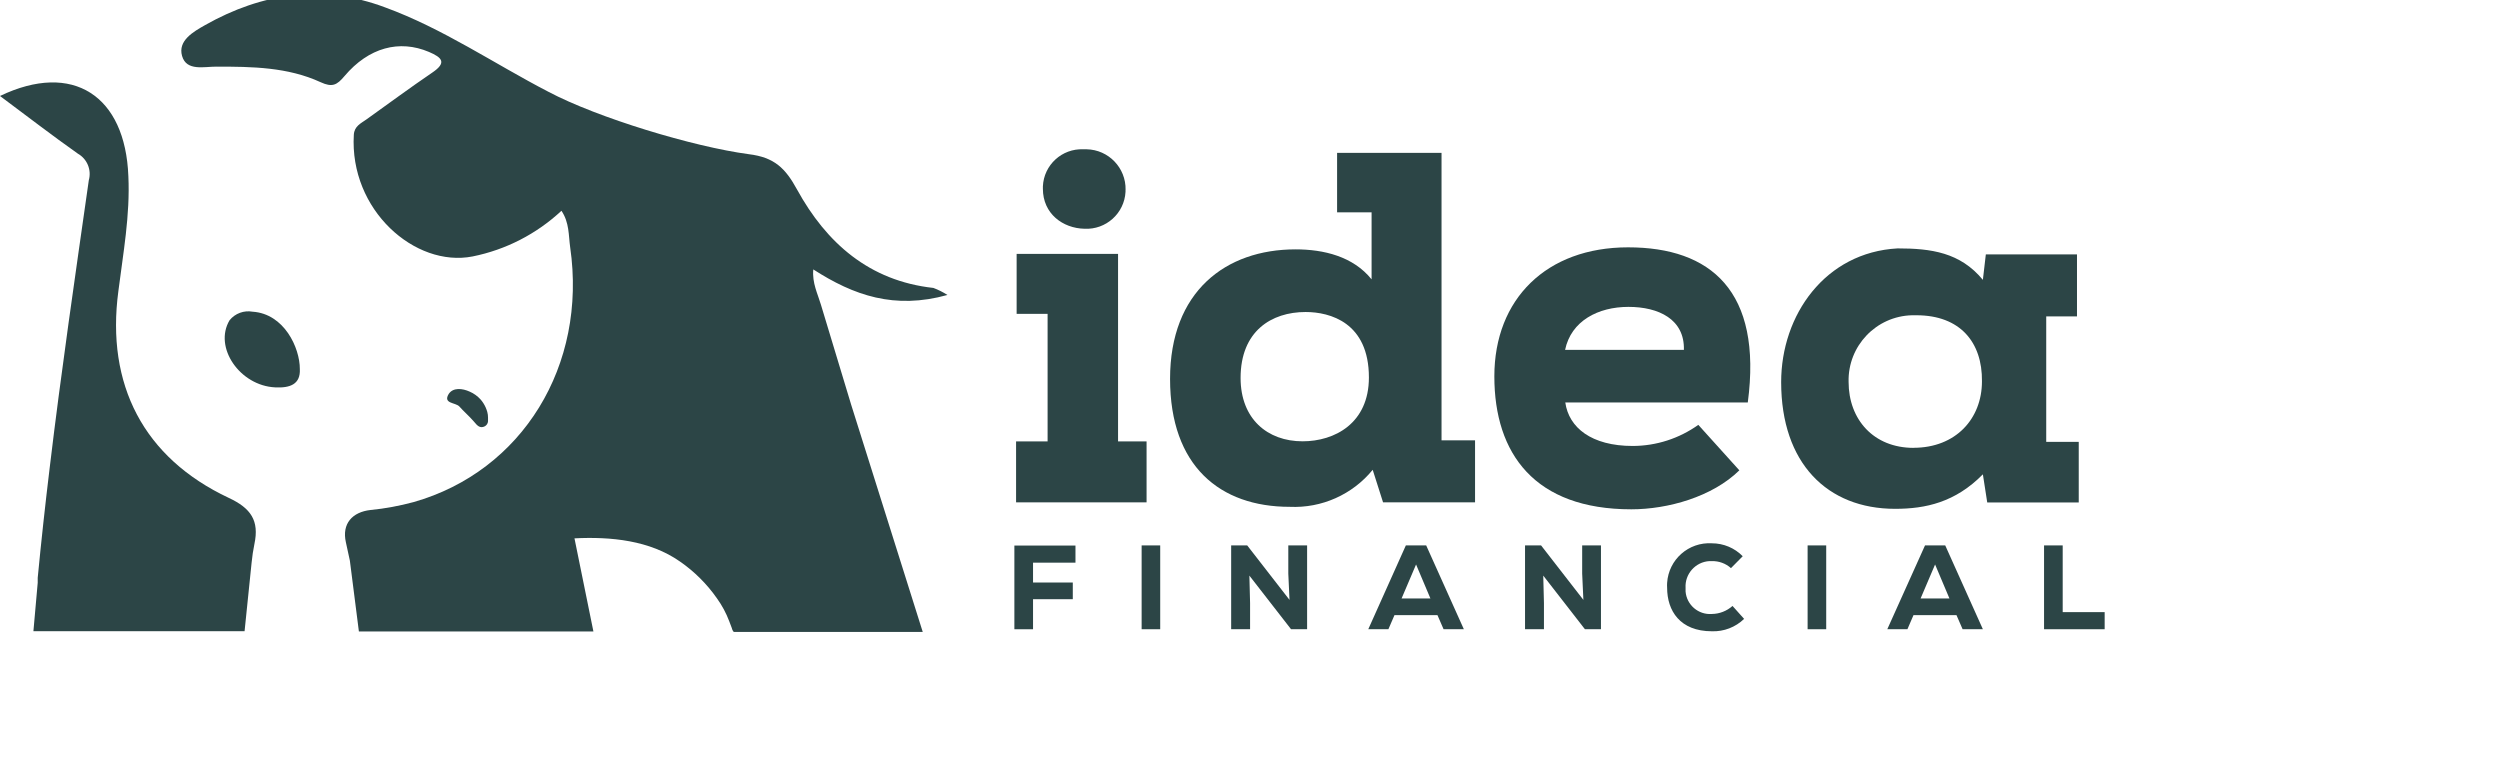
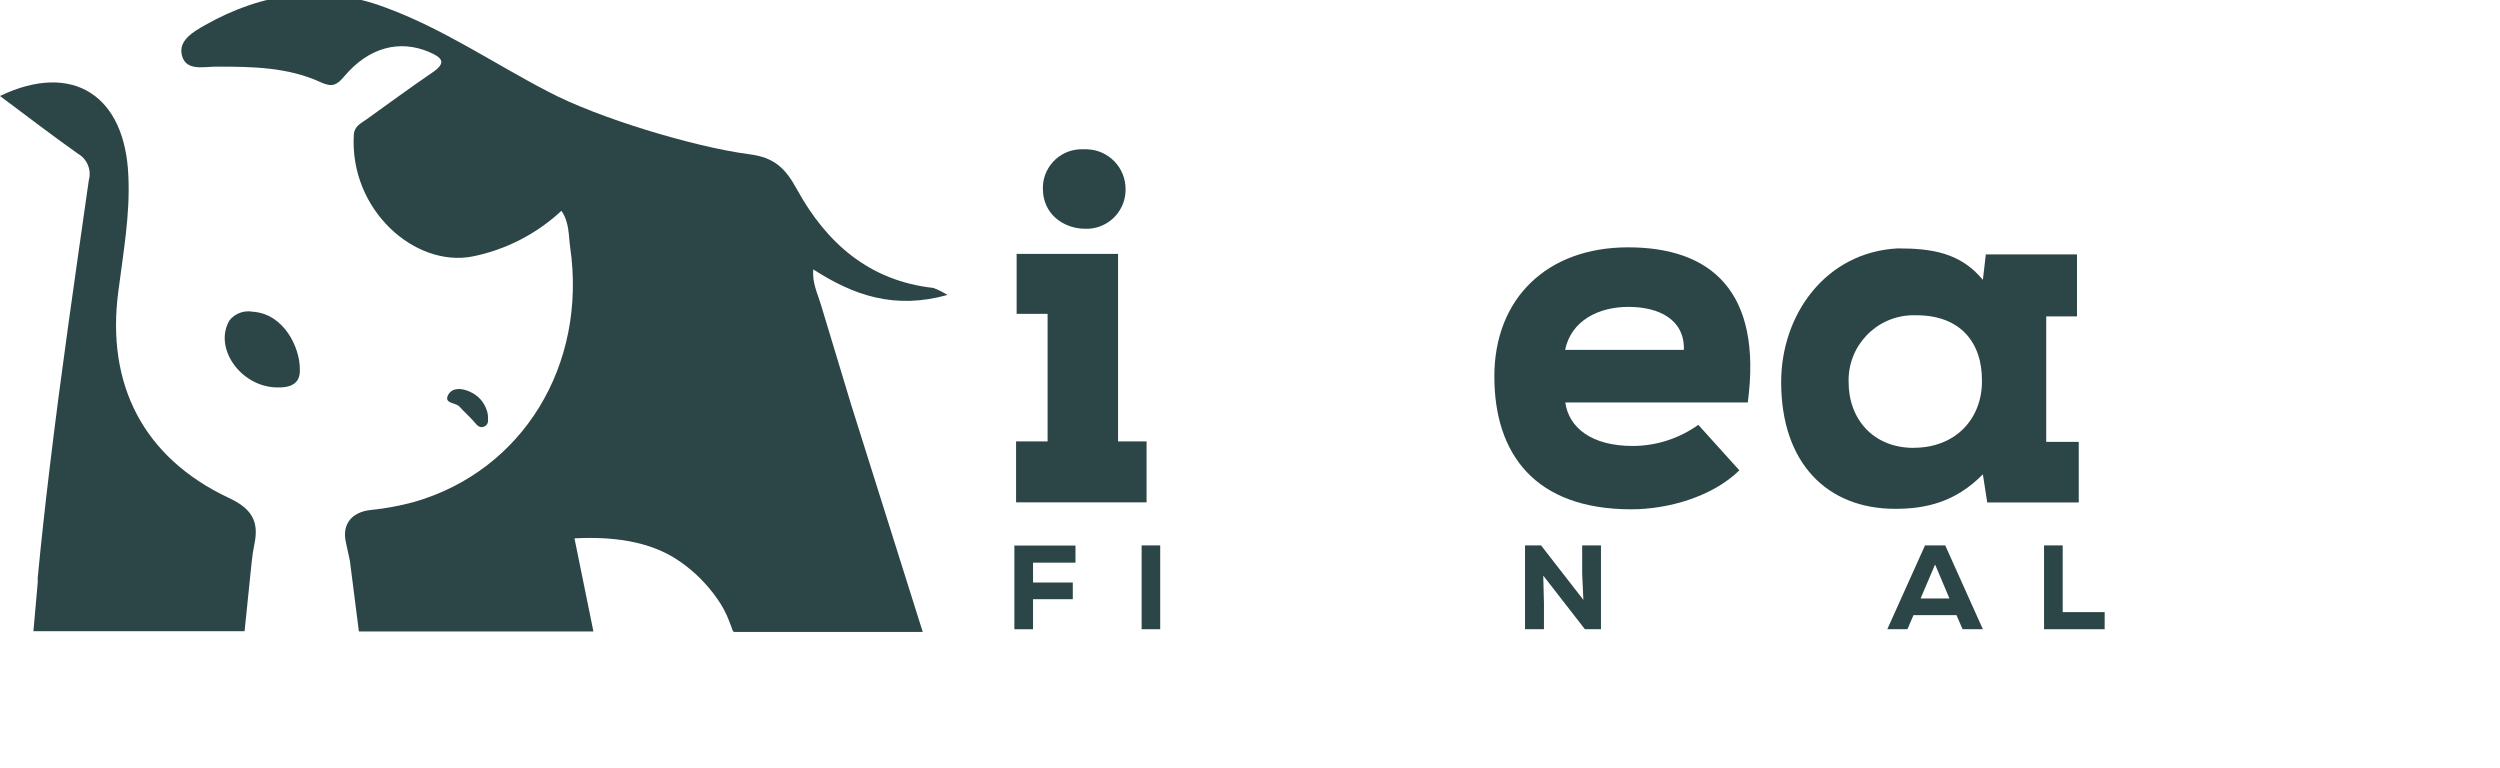
<svg xmlns="http://www.w3.org/2000/svg" width="153" height="47" viewBox="0 0 153 47" fill="none">
  <g clip-path="url(#clip0_17_799)">
    <path d="M71.005 33.379H69.868V38.509H71.005V33.379Z" fill="#2C4546" />
-     <path d="M79.995 38.509V33.379H78.844V35.102L78.918 36.713L76.329 33.379H75.347V38.509H76.505V36.911L76.462 35.227L79.012 38.509H79.995Z" fill="#2C4546" />
    <path d="M68.886 11.617C68.912 10.273 67.844 9.162 66.5 9.136C66.435 9.136 66.366 9.136 66.302 9.136C64.992 9.08 63.885 10.092 63.825 11.402C63.825 11.454 63.825 11.501 63.825 11.553C63.825 13.082 65.048 13.969 66.362 13.999C67.684 14.072 68.813 13.056 68.882 11.738C68.882 11.695 68.882 11.656 68.882 11.613L68.886 11.617Z" fill="#2C4546" />
-     <path d="M79.288 15.261C75.007 15.261 71.608 17.846 71.608 23.187C71.608 28.529 74.666 31.018 78.931 31.018C80.886 31.109 82.769 30.269 84.009 28.753L84.643 30.743H90.273V26.948H88.222V9.355H81.83V12.995H83.941V17.096C82.808 15.688 81.003 15.261 79.288 15.261ZM79.719 27.008C77.565 27.008 75.924 25.634 75.924 23.131C75.924 20.258 77.819 19.095 79.9 19.095C81.399 19.095 83.777 19.737 83.777 23.101C83.777 25.91 81.675 27.008 79.719 27.008Z" fill="#2C4546" />
-     <path d="M83.738 38.509H84.97L85.341 37.648H87.973L88.347 38.509H89.588L87.283 33.379H86.038L83.738 38.509ZM87.542 36.627H85.776L86.663 34.546L87.542 36.627Z" fill="#2C4546" />
    <path d="M62.08 38.51H63.222V36.671H65.655V35.65H63.222V34.435H65.819V33.388H62.08V38.51Z" fill="#2C4546" />
    <path d="M62.184 27.014V30.744H70.17V27.014H68.425V15.538H62.218V19.208H64.113V27.014H62.184Z" fill="#2C4546" />
    <path d="M97.979 38.509V33.379H96.829V35.102L96.903 36.713L94.314 33.379H93.332V38.509H94.49V36.911L94.447 35.227L96.997 38.509H97.979Z" fill="#2C4546" />
    <path d="M127.112 19.363V15.568H121.533L121.352 17.127C119.961 15.443 118.178 15.202 116.132 15.202C111.708 15.443 109.007 19.268 109.007 23.386C109.007 28.344 111.824 31.14 115.981 31.14C117.85 31.14 119.664 30.743 121.352 29.029L121.619 30.752H127.219V27.043H125.229V19.363H127.112ZM117.109 27.409C114.676 27.409 113.134 25.686 113.134 23.369C113.082 21.172 114.822 19.346 117.019 19.294C117.109 19.294 117.196 19.294 117.286 19.294C119.961 19.294 121.322 20.948 121.296 23.334C121.296 25.63 119.69 27.405 117.109 27.405V27.409Z" fill="#2C4546" />
    <path d="M115.502 38.509H116.734L117.105 37.648H119.737L120.112 38.509H121.352L119.048 33.379H117.811L115.502 38.509ZM119.306 36.627H117.54L118.427 34.546L119.306 36.627Z" fill="#2C4546" />
-     <path d="M104.768 34.34C105.198 34.331 105.616 34.482 105.935 34.77L106.654 34.042C106.159 33.534 105.478 33.25 104.768 33.25C103.342 33.164 102.118 34.245 102.028 35.671C102.024 35.77 102.019 35.873 102.028 35.972C102.028 37.372 102.812 38.634 104.768 38.634C105.5 38.66 106.211 38.385 106.74 37.876L106.03 37.084C105.681 37.394 105.233 37.57 104.768 37.575C103.94 37.639 103.221 37.019 103.157 36.196C103.152 36.123 103.152 36.054 103.157 35.981C103.105 35.128 103.76 34.391 104.612 34.34C104.664 34.34 104.716 34.34 104.768 34.34Z" fill="#2C4546" />
-     <path d="M111.764 33.379H110.626V38.509H111.764V33.379Z" fill="#2C4546" />
    <path d="M126.237 33.379H125.096V38.509H128.805V37.462H126.237V33.379Z" fill="#2C4546" />
    <path d="M99.638 15.137C94.654 15.137 91.454 18.29 91.454 23.033C91.454 27.776 93.93 31.17 99.836 31.17C102.072 31.17 104.794 30.408 106.448 28.784L103.937 26.001C102.765 26.837 101.365 27.289 99.927 27.293C97.389 27.293 96.011 26.165 95.796 24.631H106.965C107.87 17.799 104.687 15.137 99.638 15.137ZM95.783 21.413C96.153 19.639 97.803 18.781 99.66 18.781C101.516 18.781 103.106 19.544 103.054 21.413H95.783Z" fill="#2C4546" />
    <path d="M28.997 25.793C29.183 26.013 29.359 26.254 29.678 26.086C29.786 26.021 29.859 25.909 29.867 25.784C29.872 25.711 29.872 25.634 29.867 25.56C29.867 25.444 29.855 25.332 29.824 25.22C29.799 25.125 29.764 25.03 29.725 24.94C29.643 24.755 29.536 24.587 29.402 24.436C29.221 24.238 28.997 24.078 28.752 23.971C28.291 23.76 27.727 23.704 27.459 24.113C27.093 24.72 27.89 24.621 28.119 24.884C28.347 25.147 28.726 25.478 28.997 25.793Z" fill="#2C4546" />
    <path d="M15.459 19.076C14.93 18.981 14.391 19.179 14.051 19.597C13.056 21.26 14.688 23.608 16.842 23.707C17.751 23.754 18.397 23.517 18.35 22.587C18.354 21.282 17.389 19.201 15.459 19.076Z" fill="#2C4546" />
    <path d="M13.999 30.47C8.778 28.015 6.482 23.526 7.244 17.819C7.537 15.493 7.968 13.167 7.856 10.785C7.671 5.853 4.457 3.737 -0.001 5.874C1.675 7.123 3.2 8.299 4.768 9.406C5.336 9.729 5.612 10.401 5.435 11.03C4.6 16.893 3.742 22.756 3.04 28.635C2.769 30.875 2.523 33.12 2.308 35.364V35.665L2.045 38.629H14.968L15.399 34.429C15.437 34.046 15.493 33.667 15.571 33.288C15.873 31.866 15.36 31.104 13.999 30.47Z" fill="#2C4546" />
    <path d="M50.239 18.642C50.045 17.983 49.696 17.319 49.773 16.488C52.255 18.086 54.744 18.952 57.984 18.052C57.712 17.879 57.424 17.733 57.122 17.621C53.202 17.19 50.579 14.877 48.774 11.59C48.068 10.298 47.391 9.626 45.823 9.436C42.416 8.98 36.566 7.205 33.568 5.62C30.234 3.893 27.098 1.739 23.553 0.446C19.745 -0.979 16.045 -0.441 12.552 1.536C11.837 1.941 10.872 2.484 11.143 3.427C11.414 4.371 12.491 4.073 13.249 4.078C15.425 4.078 17.609 4.104 19.62 5.03C20.34 5.361 20.62 5.206 21.081 4.659C22.571 2.897 24.449 2.415 26.25 3.177C27.042 3.518 27.374 3.824 26.448 4.448C25.087 5.374 23.76 6.356 22.42 7.313C22.08 7.554 21.688 7.722 21.654 8.243C21.378 12.852 25.401 16.384 28.921 15.695C30.958 15.286 32.84 14.317 34.361 12.9C34.848 13.619 34.792 14.403 34.895 15.135C35.942 22.372 31.966 28.838 25.306 30.729C24.445 30.961 23.566 31.125 22.679 31.211C21.563 31.336 20.913 32.047 21.167 33.184C21.253 33.559 21.331 33.938 21.412 34.313L21.964 38.646H36.317L35.158 32.947C37.381 32.835 39.767 33.068 41.619 34.369C42.502 34.98 43.269 35.747 43.885 36.63C44.191 37.057 44.441 37.522 44.626 38.013C44.678 38.151 44.729 38.293 44.79 38.444C44.79 38.482 44.867 38.676 44.927 38.676H56.472L52.091 24.767C51.475 22.725 50.859 20.683 50.239 18.642Z" fill="#2C4546" />
  </g>
  <defs>
    <clipPath id="clip0_17_799">
      <rect width="153" height="46.368" fill="white" />
    </clipPath>
  </defs>
</svg>